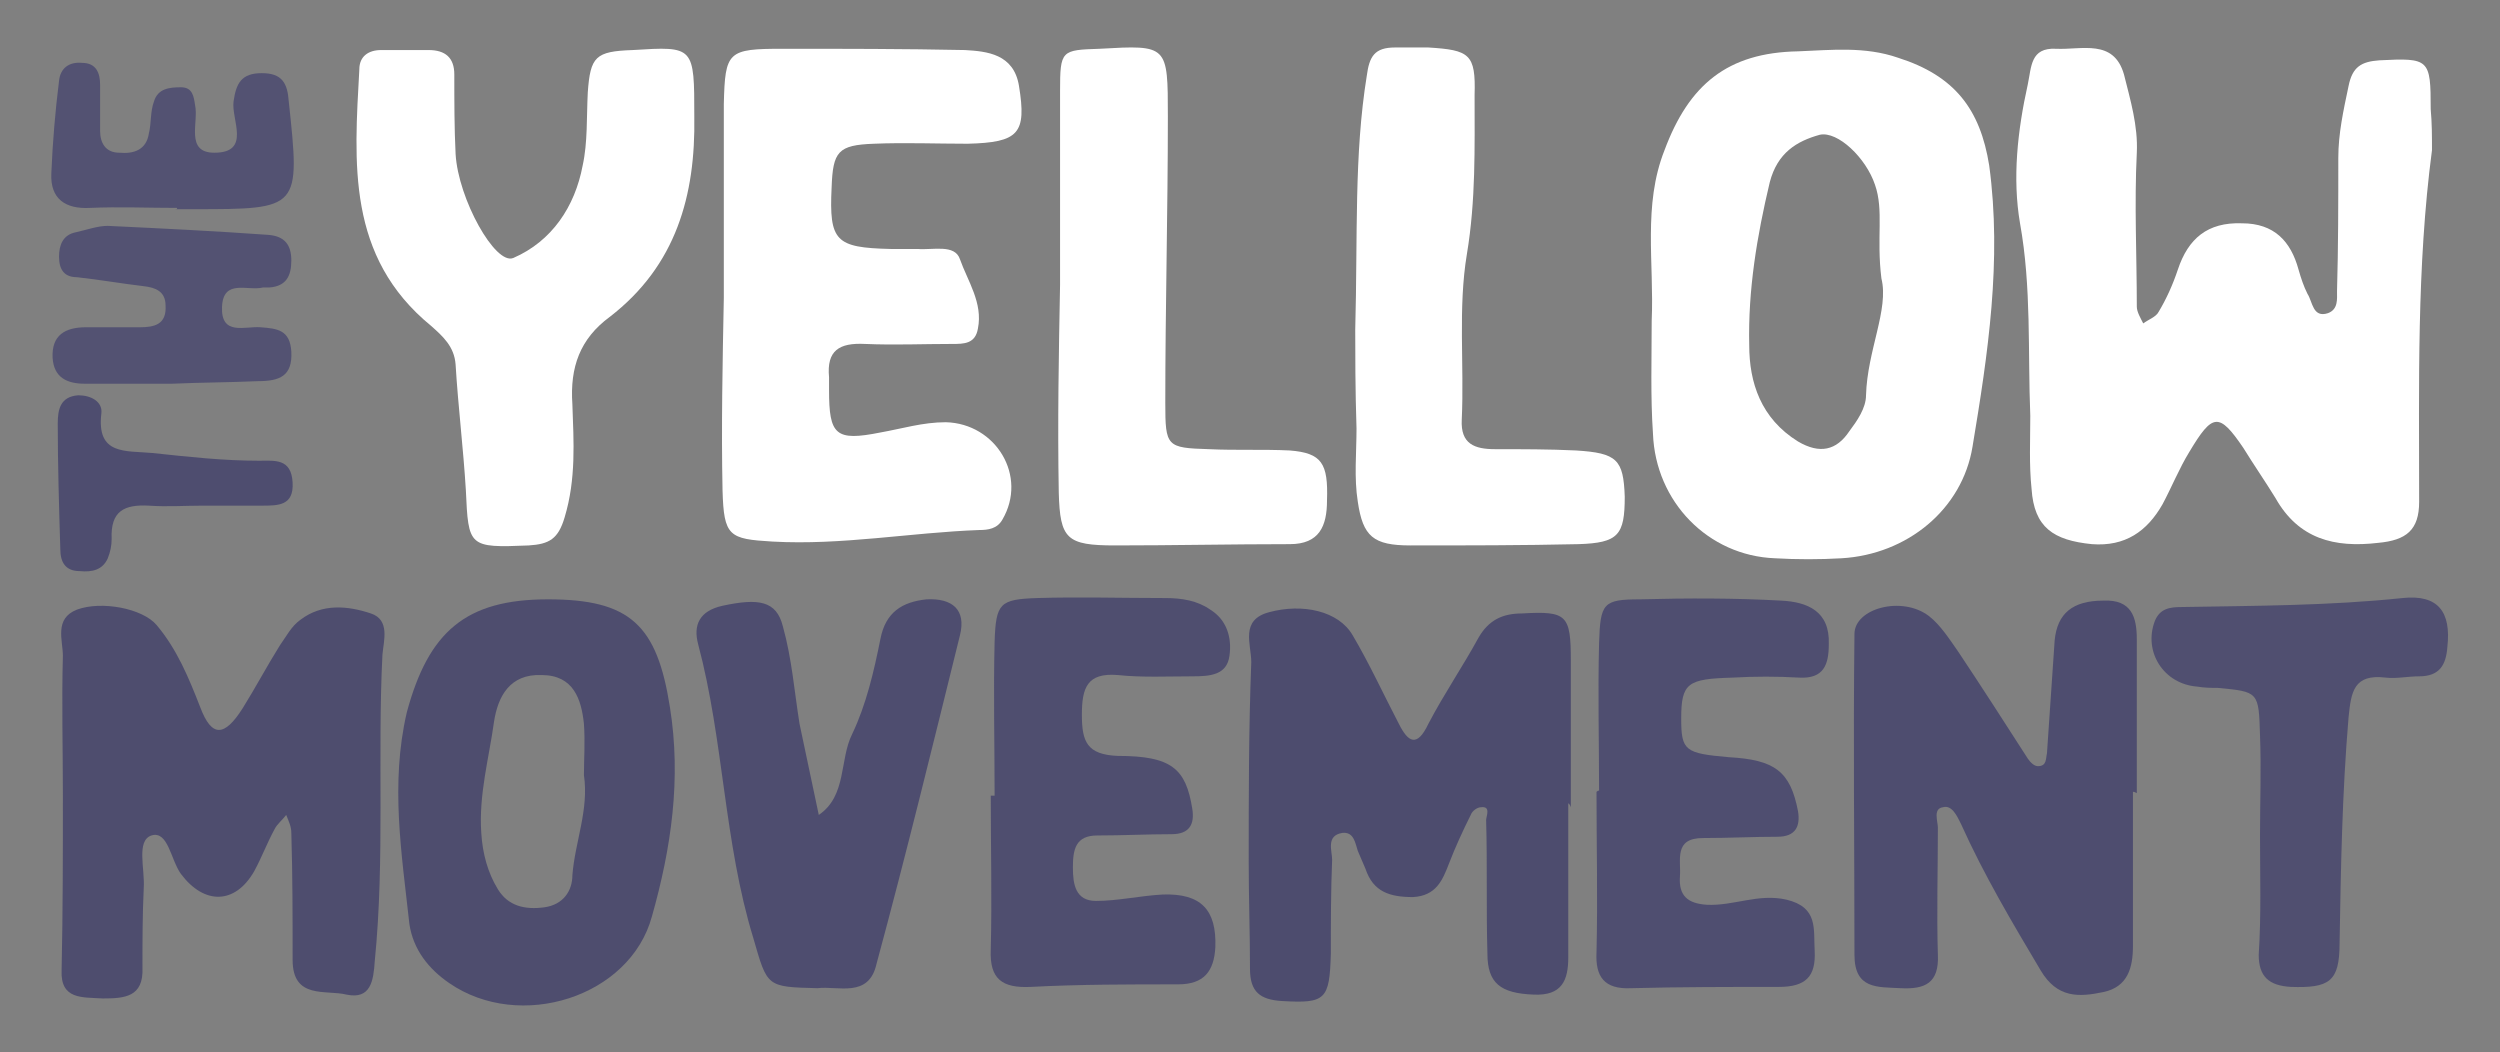
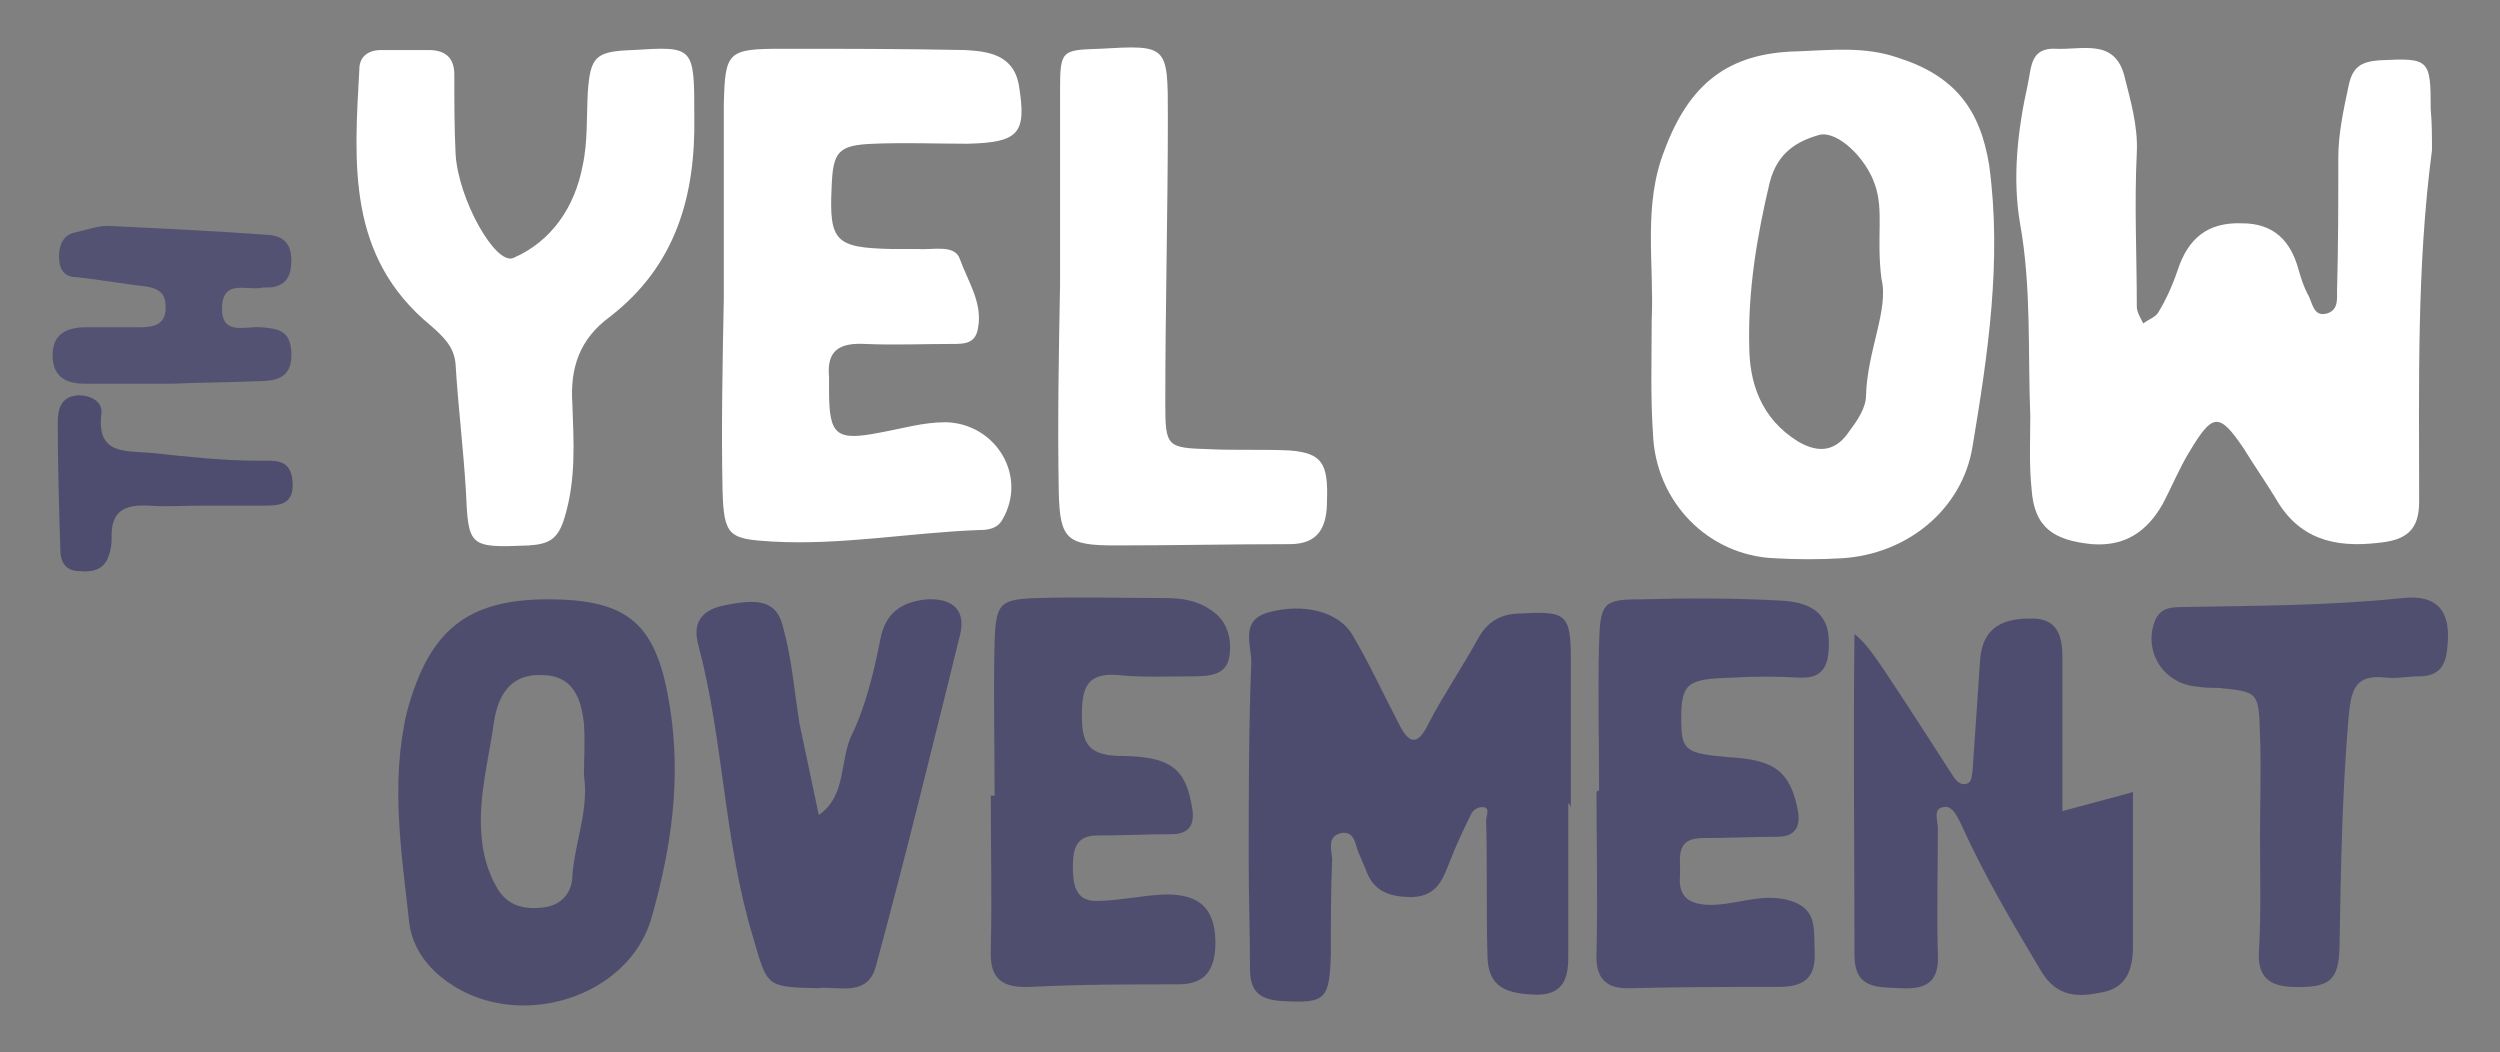
<svg xmlns="http://www.w3.org/2000/svg" version="1.1" id="Layer_1" x="0px" y="0px" viewBox="0 0 194.8 82" style="enable-background:new 0 0 194.8 82;" xml:space="preserve">
  <rect x="0" y="0" width="194.8" height="82" fill="#808080" stroke="none" />
  <style type="text/css">
	.st0{fill:#FFFFFF;}
	.st1{fill:#4E4D6E;}
	.st2{fill:#4D4C6E;}
	.st3{fill:#4E4D6F;}
	.st4{fill:#4F4E6F;}
	.st5{fill:#4F4E70;}
	.st6{fill:#504F70;}
	.st7{fill:#535272;}
</style>
  <g id="yLWoIU.tif_00000152952225011585054350000014822270844561650566_">
    <g>
      <path class="st0" d="M189.5,11.7c-1.2,9.1-1,18.3-1,27.4c0,2.2-1,3-3.2,3.2c-3.4,0.4-6.2-0.3-8-3.5c-0.8-1.3-1.7-2.6-2.5-3.9    c-1.9-2.8-2.4-2.7-4.2,0.3c-0.8,1.3-1.4,2.8-2.1,4.1c-1.2,2.1-2.9,3.3-5.5,3.1c-3-0.3-4.5-1.3-4.7-4.3c-0.2-1.9-0.1-3.8-0.1-5.7    c-0.2-5,0.1-10-0.8-15c-0.6-3.5-0.2-7.2,0.6-10.8c0.3-1.4,0.2-2.9,2.2-2.8c2,0.1,4.5-0.8,5.3,2c0.5,2,1.1,4,1,6.1c-0.2,4,0,8,0,12    c0,0.4,0.3,0.9,0.5,1.3c0.4-0.3,1-0.5,1.2-0.9c0.6-1,1.1-2.1,1.5-3.3c0.8-2.4,2.3-3.7,5-3.6c2.5,0,3.8,1.4,4.4,3.6    c0.2,0.7,0.4,1.3,0.7,1.9c0.4,0.6,0.4,1.9,1.6,1.5c0.8-0.3,0.7-1.1,0.7-1.7c0.1-3.5,0.1-6.9,0.1-10.4c0-1.9,0.4-3.7,0.8-5.6    c0.3-1.5,1-1.9,2.4-2c3.9-0.2,4-0.1,4,3.8C189.5,9.6,189.5,10.6,189.5,11.7z" />
      <path class="st0" d="M128.7,25c0.2-4.5-0.7-9,1-13.3c1.9-5.1,4.9-7.6,10.4-7.7c2.6-0.1,5.2-0.4,7.8,0.5c4.4,1.4,6.4,4,7.1,8.4    c1,7.4-0.1,14.7-1.3,21.9c-0.8,4.9-5.1,8.4-10.2,8.7c-1.7,0.1-3.5,0.1-5.2,0c-5.2-0.2-9.3-4.4-9.5-9.7    C128.6,30.9,128.7,27.9,128.7,25z M146.6,21.7c-0.4-3.2,0.2-5.3-0.5-7.3c-0.7-2.1-2.9-4.2-4.3-3.9c-1.8,0.5-3.3,1.4-3.9,3.7    c-1,4.2-1.7,8.4-1.6,12.7c0,2.9,0.9,5.7,3.8,7.5c1.7,1,3,0.7,4-0.8c0.6-0.8,1.3-1.8,1.3-2.8C145.5,27.3,147.2,24.1,146.6,21.7z" />
      <path class="st0" d="M56.4,23.2c0-5,0-10.1,0-15.1c0.1-4.1,0.3-4.3,4.6-4.3c4.7,0,9.4,0,14.2,0.1C76.9,4,79,4.2,79.4,6.7    c0.6,3.7,0,4.4-4,4.5c-2.4,0-4.9-0.1-7.3,0c-2.8,0.1-3.2,0.6-3.3,3.4c-0.2,4.2,0.3,4.7,4.6,4.8c0.7,0,1.4,0,2.1,0    c1.2,0.1,2.9-0.4,3.3,0.8c0.6,1.7,1.8,3.4,1.4,5.4c-0.2,1.2-1.1,1.2-2,1.2c-2.3,0-4.5,0.1-6.8,0c-2-0.1-3,0.5-2.8,2.6    c0,0.3,0,0.7,0,1c0,3.5,0.5,4,4,3.3c1.7-0.3,3.3-0.8,5.1-0.8c3.9,0.1,6.4,4.2,4.4,7.6c-0.4,0.7-1.1,0.8-1.8,0.8    c-5.4,0.2-10.7,1.2-16.1,0.9c-3.4-0.2-3.8-0.4-3.9-4C56.2,33.3,56.3,28.3,56.4,23.2C56.3,23.2,56.3,23.2,56.4,23.2z" />
-       <path class="st1" d="M4.9,62c0-3.6-0.1-7.3,0-10.9c0-1.2-0.7-2.9,1.1-3.6c1.9-0.7,5.1-0.1,6.2,1.2c1.6,1.9,2.5,4.1,3.4,6.4    c0.9,2.4,1.9,2.3,3.3,0.1c1-1.6,1.9-3.3,2.9-4.9c0.5-0.7,0.9-1.5,1.6-2c1.7-1.3,3.7-1.1,5.5-0.5c1.5,0.5,1,2.1,0.9,3.2    c-0.4,7.9,0.2,15.9-0.6,23.9c-0.1,1.5-0.3,3-2.2,2.6c-1.6-0.4-4.2,0.4-4.2-2.7c0-3.3,0-6.6-0.1-9.9c0-0.5-0.2-0.9-0.4-1.4    c-0.3,0.4-0.7,0.7-0.9,1.1c-0.6,1.1-1,2.2-1.6,3.3c-1.5,2.6-3.9,2.6-5.7,0.2c-0.8-1.1-1-3.4-2.3-3c-1.2,0.4-0.5,2.6-0.6,4.1    c-0.1,2.1-0.1,4.2-0.1,6.2c0.1,2.3-1.4,2.4-3.1,2.4c-1.6-0.1-3.3,0.1-3.2-2.2C4.9,71,4.9,66.5,4.9,62C4.9,62,4.9,62,4.9,62z" />
      <path class="st2" d="M122.2,62.6c0,4,0,8,0,12c0,1.8-0.5,3-2.7,2.9c-2.6-0.1-3.6-0.9-3.6-3.2c-0.1-3.5,0-6.9-0.1-10.4    c0-0.3,0.4-1.1-0.4-1c-0.3,0-0.7,0.3-0.8,0.6c-0.6,1.2-1.2,2.5-1.7,3.8c-0.5,1.3-1,2.5-2.8,2.6c-1.8,0-3.1-0.4-3.7-2.2    c-0.2-0.5-0.4-0.9-0.6-1.4c-0.2-0.6-0.3-1.5-1.2-1.4c-1.3,0.2-0.8,1.4-0.8,2.1c-0.1,2.4-0.1,4.9-0.1,7.3c-0.1,3.6-0.4,3.9-3.8,3.7    c-1.7-0.1-2.5-0.7-2.5-2.5c0-2.8-0.1-5.5-0.1-8.3c0-5.2,0-10.4,0.2-15.6c0-1.4-0.9-3.3,1.4-3.9c2.6-0.7,5.4-0.1,6.5,1.8    c1.3,2.2,2.4,4.6,3.6,6.9c0.7,1.4,1.4,1.9,2.3,0c1.2-2.3,2.7-4.5,3.9-6.7c0.8-1.4,1.9-1.9,3.4-1.9c3.5-0.2,3.8,0.1,3.8,3.7    c0,3.8,0,7.6,0,11.4C122.3,62.6,122.2,62.6,122.2,62.6z" />
      <path class="st0" d="M54.1,9.1c0.1,6.1-1.4,11.6-6.6,15.6c-2.3,1.7-3.1,3.9-2.9,6.8c0.1,2.9,0.3,5.8-0.6,8.8    c-0.5,1.7-1.2,2.1-2.8,2.2c-4.7,0.2-4.7,0.1-4.9-4.3c-0.2-3.3-0.6-6.5-0.8-9.8c-0.1-1.4-1-2.2-1.9-3C27,20,27.6,12.7,28,5.4    c0-1,0.7-1.5,1.7-1.5c1.2,0,2.4,0,3.7,0c1.3,0,2,0.6,2,1.9c0,2.1,0,4.2,0.1,6.2c0.2,3.5,3.1,8.7,4.5,8.1c3-1.3,4.8-4,5.4-7.2    c0.4-1.8,0.3-3.8,0.4-5.7C46,4.4,46.4,4,49.3,3.9C54.1,3.6,54.1,3.6,54.1,9.1z" />
-       <path class="st3" d="M166.2,61.7c0,4,0,8,0,12c0,1.7-0.4,3.2-2.3,3.6c-1.9,0.4-3.6,0.5-4.9-1.7c-2.2-3.7-4.4-7.4-6.2-11.4    c-0.3-0.6-0.7-1.5-1.4-1.3c-0.8,0.1-0.4,1.1-0.4,1.6c0,3.3-0.1,6.6,0,9.9c0.1,2.2-1,2.7-2.9,2.6c-1.8-0.1-3.6,0.1-3.6-2.6    c0-8.3-0.1-16.6,0-25c0-2,3.7-3,5.8-1.4c0.9,0.7,1.6,1.8,2.3,2.8c1.8,2.7,3.6,5.5,5.4,8.3c0.2,0.3,0.5,0.6,0.8,0.6    c0.7,0,0.6-0.6,0.7-1c0.2-2.9,0.4-5.9,0.6-8.8c0.2-2.1,1.4-3.1,3.8-3.1c2.2-0.1,2.6,1.3,2.6,3c0,4,0,8,0,12    C166.3,61.7,166.3,61.7,166.2,61.7z" />
+       <path class="st3" d="M166.2,61.7c0,4,0,8,0,12c0,1.7-0.4,3.2-2.3,3.6c-1.9,0.4-3.6,0.5-4.9-1.7c-2.2-3.7-4.4-7.4-6.2-11.4    c-0.3-0.6-0.7-1.5-1.4-1.3c-0.8,0.1-0.4,1.1-0.4,1.6c0,3.3-0.1,6.6,0,9.9c0.1,2.2-1,2.7-2.9,2.6c-1.8-0.1-3.6,0.1-3.6-2.6    c0-8.3-0.1-16.6,0-25c0.9,0.7,1.6,1.8,2.3,2.8c1.8,2.7,3.6,5.5,5.4,8.3c0.2,0.3,0.5,0.6,0.8,0.6    c0.7,0,0.6-0.6,0.7-1c0.2-2.9,0.4-5.9,0.6-8.8c0.2-2.1,1.4-3.1,3.8-3.1c2.2-0.1,2.6,1.3,2.6,3c0,4,0,8,0,12    C166.3,61.7,166.3,61.7,166.2,61.7z" />
      <path class="st1" d="M42.7,46.7c6.4,0,8.5,2,9.5,8.4c0.9,5.6,0.1,11-1.4,16.3c-1.7,6.3-10.3,9-15.8,5.2c-1.6-1.1-2.8-2.6-3.1-4.6    c-0.6-5.5-1.5-10.9-0.2-16.5C33.4,49.2,36.3,46.7,42.7,46.7z M45.5,60.4c0-1.2,0.1-2.6,0-4c-0.2-1.9-0.8-3.8-3.3-3.8    c-2.5-0.1-3.4,1.7-3.7,3.6c-0.4,2.9-1.2,5.7-1,8.7c0.1,1.6,0.5,3.1,1.3,4.4c0.8,1.3,2.1,1.6,3.6,1.4c1.5-0.2,2.2-1.3,2.2-2.5    C44.8,65.6,45.9,63.1,45.5,60.4z" />
-       <path class="st0" d="M105.6,25.7c0.2-7.4-0.1-13.6,0.9-19.8c0.2-1.5,0.6-2.2,2.2-2.2c0.9,0,1.7,0,2.6,0c3.2,0.2,3.7,0.5,3.6,3.7    c0,4.1,0.1,8.2-0.6,12.4c-0.7,4.2-0.2,8.6-0.4,12.9c-0.1,1.9,1,2.3,2.6,2.3c2.1,0,4.2,0,6.3,0.1c3.2,0.2,3.7,0.7,3.8,3.6    c0,3-0.5,3.6-3.6,3.7c-4.4,0.1-8.7,0.1-13.1,0.1c-2.9,0-3.7-0.7-4.1-3.4c-0.3-1.9-0.1-3.8-0.1-5.7    C105.6,30.4,105.6,27.4,105.6,25.7z" />
      <path class="st0" d="M82.6,22.2c0-5,0-10,0-15.1c0-3.2,0.1-3.2,3.1-3.3C91,3.5,91,3.5,91,9.1c0,7.4-0.2,14.9-0.2,22.3    c0,3.4,0.1,3.5,3.4,3.6c2.1,0.1,4.2,0,6.3,0.1c2.5,0.2,3,1,2.9,3.9c0,2-0.6,3.4-2.9,3.4c-4.5,0-9.1,0.1-13.6,0.1    c-3.8,0-4.3-0.5-4.4-4.1C82.4,32.9,82.5,27.5,82.6,22.2C82.5,22.2,82.5,22.2,82.6,22.2z" />
      <path class="st4" d="M77.5,62c0-4-0.1-8,0-12c0.1-3,0.4-3.3,3.3-3.4c3.3-0.1,6.6,0,10,0c1.3,0,2.5,0.2,3.5,0.9    c1.3,0.8,1.7,2.2,1.5,3.6c-0.2,1.5-1.5,1.6-2.9,1.6c-1.9,0-3.9,0.1-5.8-0.1c-2.4-0.2-2.8,1-2.8,3.1c0,2.1,0.4,3.1,2.8,3.2    c4.2,0,5.3,1,5.8,4.1c0.2,1.2-0.2,2-1.6,2c-1.9,0-3.8,0.1-5.8,0.1c-1.7,0-1.9,1.1-1.9,2.5c0,1.3,0.2,2.6,1.8,2.6    c1.7,0,3.4-0.4,5.2-0.5c3-0.1,4.2,1.2,4.1,4.1c-0.1,1.9-0.9,2.9-2.9,2.9c-3.8,0-7.7,0-11.5,0.2c-2.2,0.1-3.2-0.6-3.1-2.9    c0.1-4,0-8,0-12C77.4,62,77.5,62,77.5,62z" />
      <path class="st5" d="M124.6,61.6c0-3.8-0.1-7.6,0-11.5c0.1-3.1,0.3-3.4,3.2-3.4c3.7-0.1,7.4-0.1,11,0.1c2,0.1,3.8,0.8,3.7,3.4    c0,1.6-0.4,2.7-2.3,2.6c-1.7-0.1-3.5-0.1-5.2,0c-3.5,0.1-4,0.4-4,3.2c0,2.5,0.3,2.7,3.7,3c3.6,0.2,4.8,1.1,5.4,4.2    c0.2,1.2-0.2,2-1.6,2c-1.9,0-3.8,0.1-5.8,0.1c-2.3,0-1.7,1.7-1.8,3c-0.1,1.5,0.6,2.1,2.1,2.2c2.1,0.1,4-0.9,6.2-0.4    c2.5,0.6,2.1,2.3,2.2,4c0.1,2-0.7,2.8-2.8,2.8c-3.8,0-7.7,0-11.5,0.1c-2.1,0.1-2.8-0.9-2.7-2.8c0.1-4.2,0-8.3,0-12.5    C124.5,61.6,124.6,61.6,124.6,61.6z" />
      <path class="st3" d="M63.7,77c-4-0.1-3.9-0.1-5-3.9c-2.3-7.5-2.3-15.4-4.3-22.9c-0.4-1.5,0.1-2.6,1.9-3c2.8-0.6,4.2-0.4,4.7,1.6    c0.7,2.5,0.9,5.1,1.3,7.6c0.5,2.4,1,4.7,1.5,7.1c2.2-1.5,1.6-4.3,2.6-6.3c1.1-2.3,1.7-4.9,2.2-7.4c0.4-2.1,1.7-2.9,3.6-3.1    c2-0.1,3.1,0.8,2.6,2.8c-2.1,8.5-4.2,17.1-6.5,25.6C67.7,77.8,65.3,76.8,63.7,77z" />
      <path class="st6" d="M176.1,65.1c0-2.6,0.1-5.2,0-7.8c-0.1-3.4-0.1-3.4-3.3-3.7c-0.5,0-1,0-1.6-0.1c-2.6-0.2-4.2-2.7-3.3-5.1    c0.4-1,1.2-1.1,2.1-1.1c5.7-0.1,11.5-0.1,17.2-0.7c2.8-0.3,3.8,1.1,3.5,3.8c-0.1,1.4-0.6,2.3-2.2,2.3c-0.9,0-1.8,0.2-2.6,0.1    c-2.5-0.3-2.7,1.1-2.9,3.1c-0.5,5.9-0.6,11.7-0.7,17.6c0,3-0.8,3.5-3.8,3.4c-1.7-0.1-2.5-0.8-2.5-2.5    C176.2,71.3,176.1,68.2,176.1,65.1C176.1,65.1,176.1,65.1,176.1,65.1z" />
      <path class="st7" d="M13.4,29.9c-2.3,0-4.5,0-6.8,0c-1.4,0-2.4-0.5-2.5-2c-0.1-1.8,1-2.4,2.6-2.4c1.4,0,2.8,0,4.2,0    c1.1,0,2.1-0.2,2-1.7c0-1.1-0.8-1.4-1.7-1.5c-1.7-0.2-3.4-0.5-5.2-0.7C5,21.6,4.6,21,4.6,20c0-0.9,0.3-1.7,1.3-1.9    c0.9-0.2,1.7-0.5,2.5-0.5c4.2,0.2,8.3,0.4,12.5,0.7c1.3,0.1,1.8,0.8,1.8,2c0,1.2-0.4,2-1.7,2.1c-0.2,0-0.4,0-0.5,0    c-1.2,0.3-3.1-0.7-3.2,1.5c-0.1,2.3,1.8,1.5,3,1.6c1.3,0.1,2.3,0.2,2.4,1.9c0.1,1.9-0.9,2.3-2.6,2.3    C17.9,29.8,15.6,29.8,13.4,29.9C13.4,29.9,13.4,29.9,13.4,29.9z" />
-       <path class="st7" d="M13.8,16.2c-2.3,0-4.5-0.1-6.8,0c-1.9,0.1-3.1-0.7-3-2.7c0.1-2.4,0.3-4.8,0.6-7.2c0.1-1,0.8-1.5,1.8-1.4    c1.1,0,1.4,0.8,1.4,1.7c0,1.2,0,2.4,0,3.6c0,0.9,0.4,1.7,1.5,1.7c1.1,0.1,2.1-0.2,2.3-1.5c0.2-0.8,0.1-1.7,0.4-2.5    c0.3-1,1.2-1.1,2.1-1.1c0.9,0,1,0.7,1.1,1.4c0.3,1.3-0.8,3.7,1.5,3.7c2.9,0,1.3-2.6,1.5-4c0.2-1.4,0.6-2.2,2.2-2.2    c1.6,0,2,0.8,2.1,2.2c0.9,8.4,0.9,8.4-7.4,8.4c-0.5,0-1,0-1.6,0C13.8,16.3,13.8,16.3,13.8,16.2z" />
      <path class="st3" d="M15.8,39.4c-1.4,0-2.8,0.1-4.2,0c-1.9-0.1-3,0.4-2.9,2.6c0,0.5-0.1,1-0.3,1.5c-0.4,0.9-1.2,1.1-2.2,1    c-1.1,0-1.5-0.7-1.5-1.7c-0.1-3.3-0.2-6.6-0.2-9.8c0-1.1,0.2-2.1,1.6-2.2c1,0,1.9,0.5,1.8,1.4c-0.4,3.3,1.9,2.9,4,3.1    c2.8,0.3,5.5,0.6,8.3,0.6c1.2,0,2.5-0.2,2.6,1.7c0.1,1.8-1.1,1.8-2.4,1.8C18.9,39.4,17.3,39.4,15.8,39.4z" />
    </g>
  </g>
</svg>